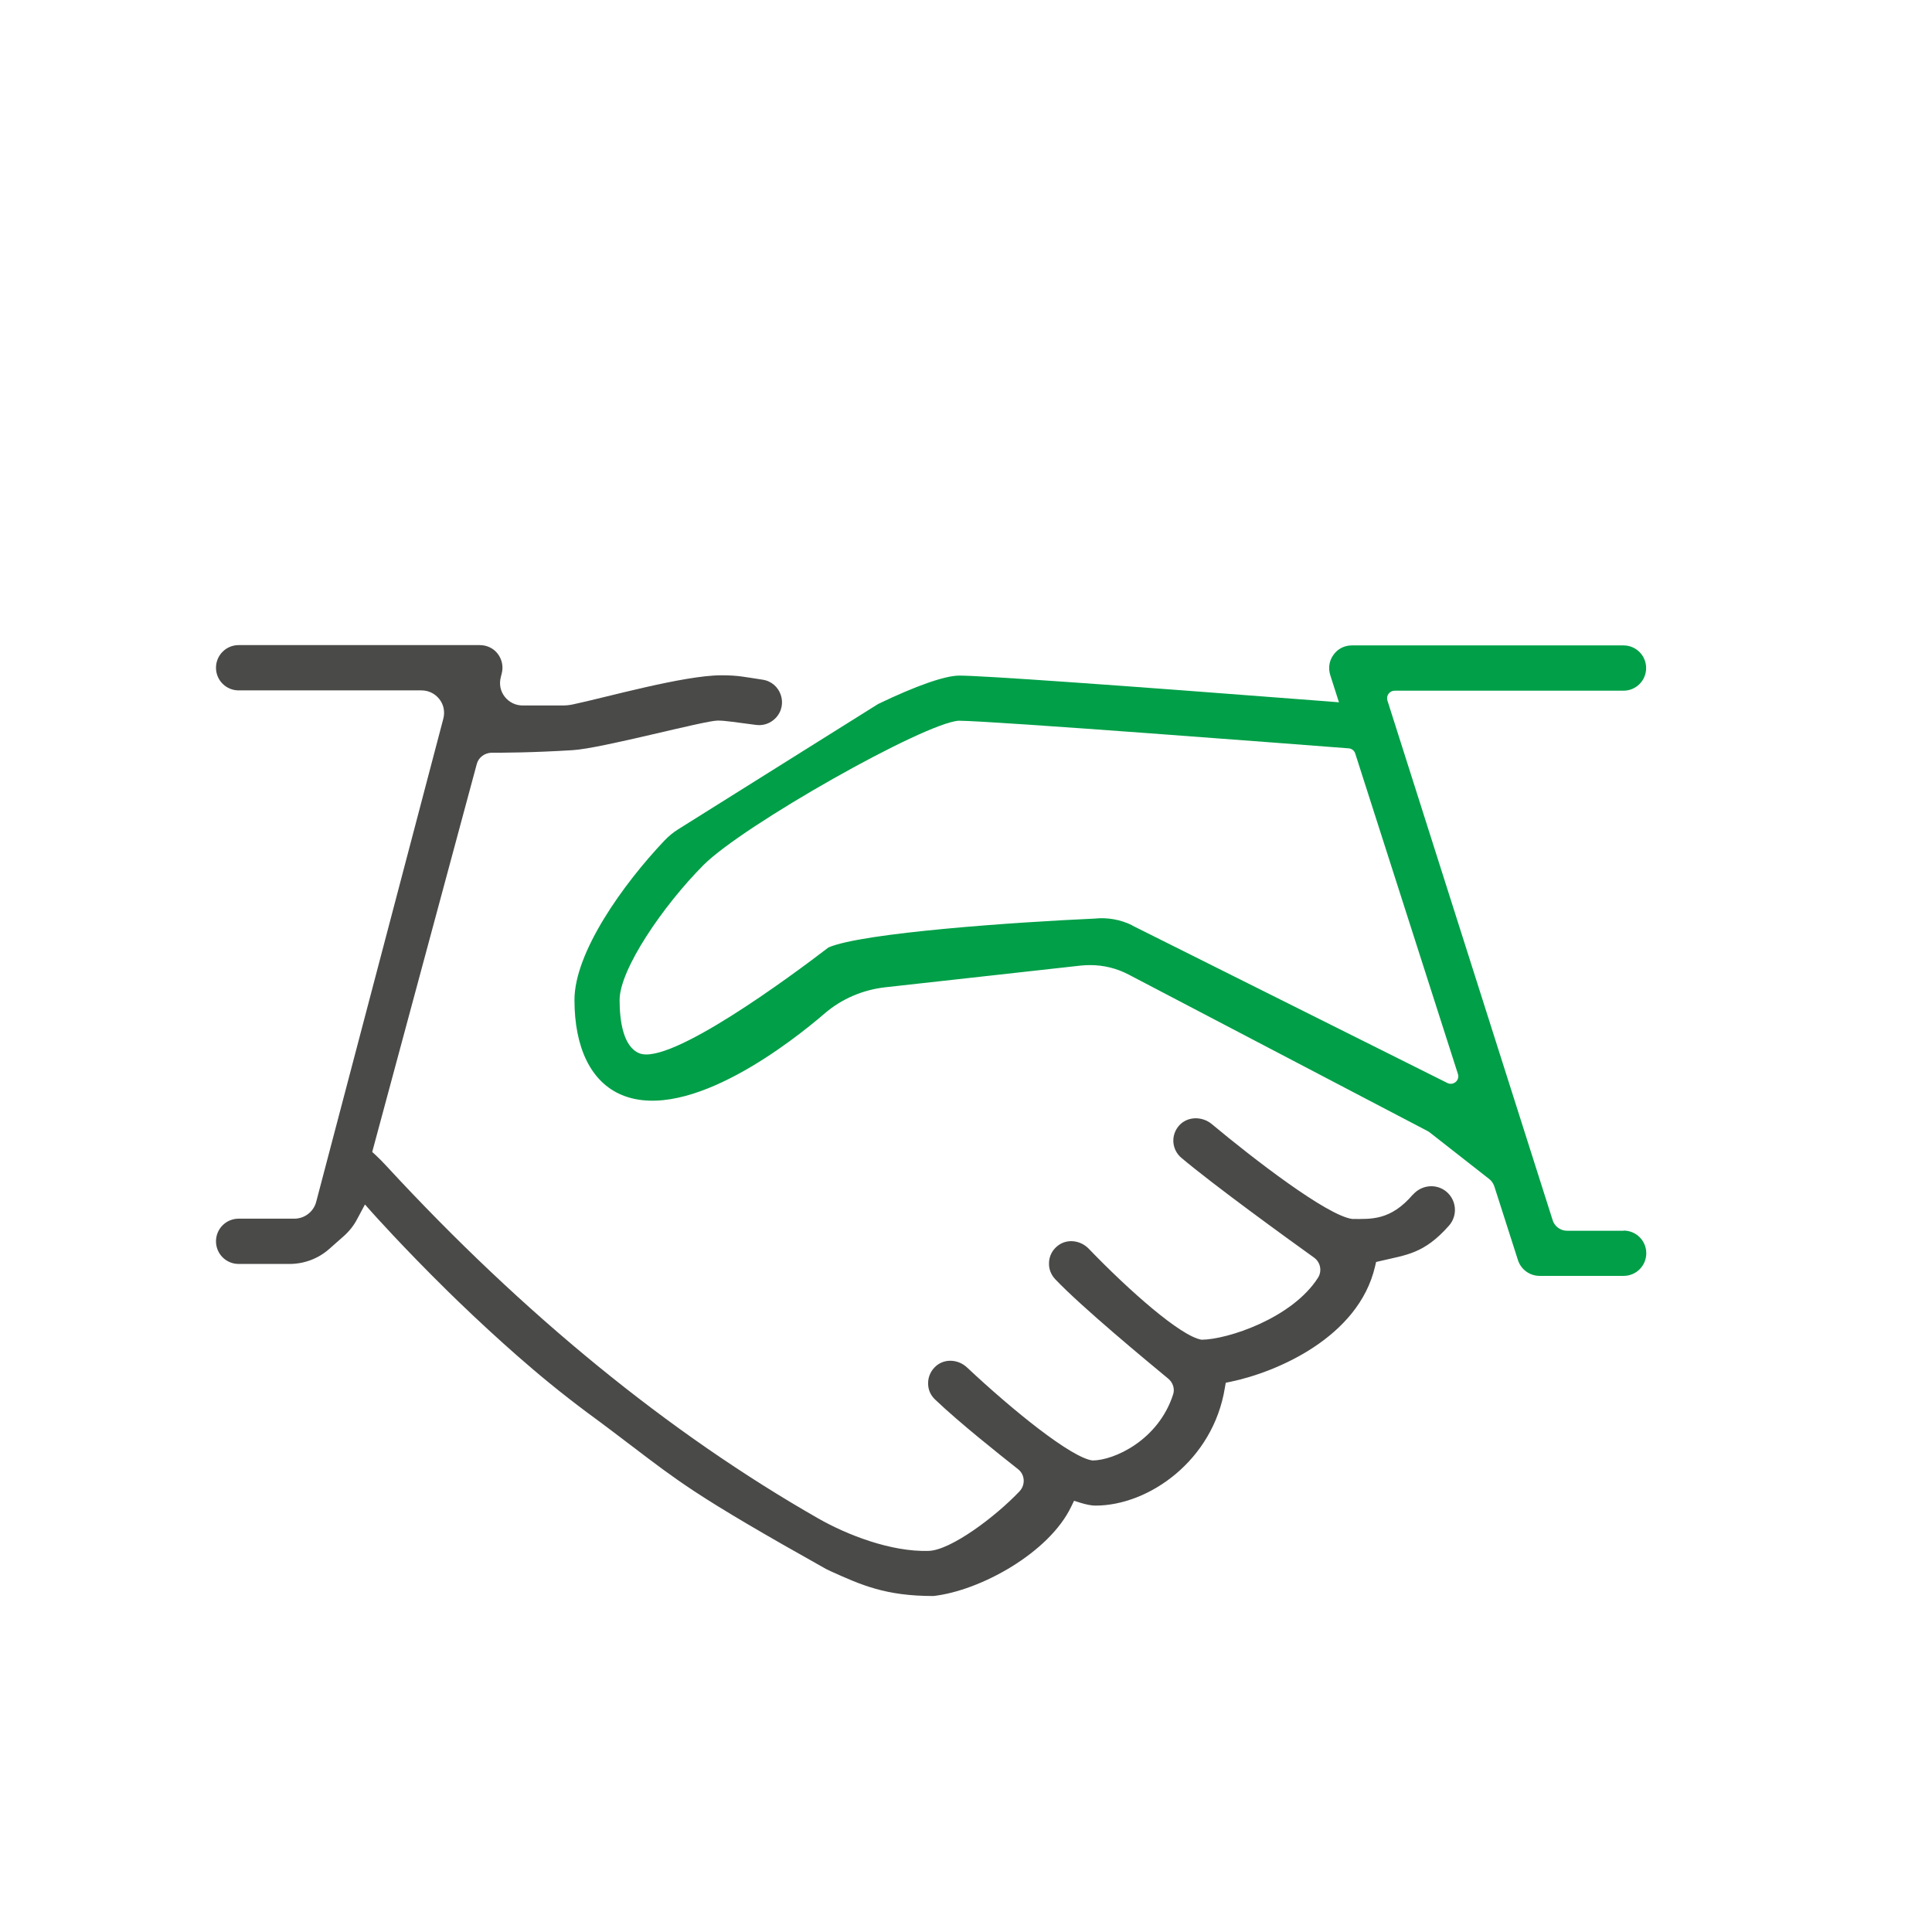
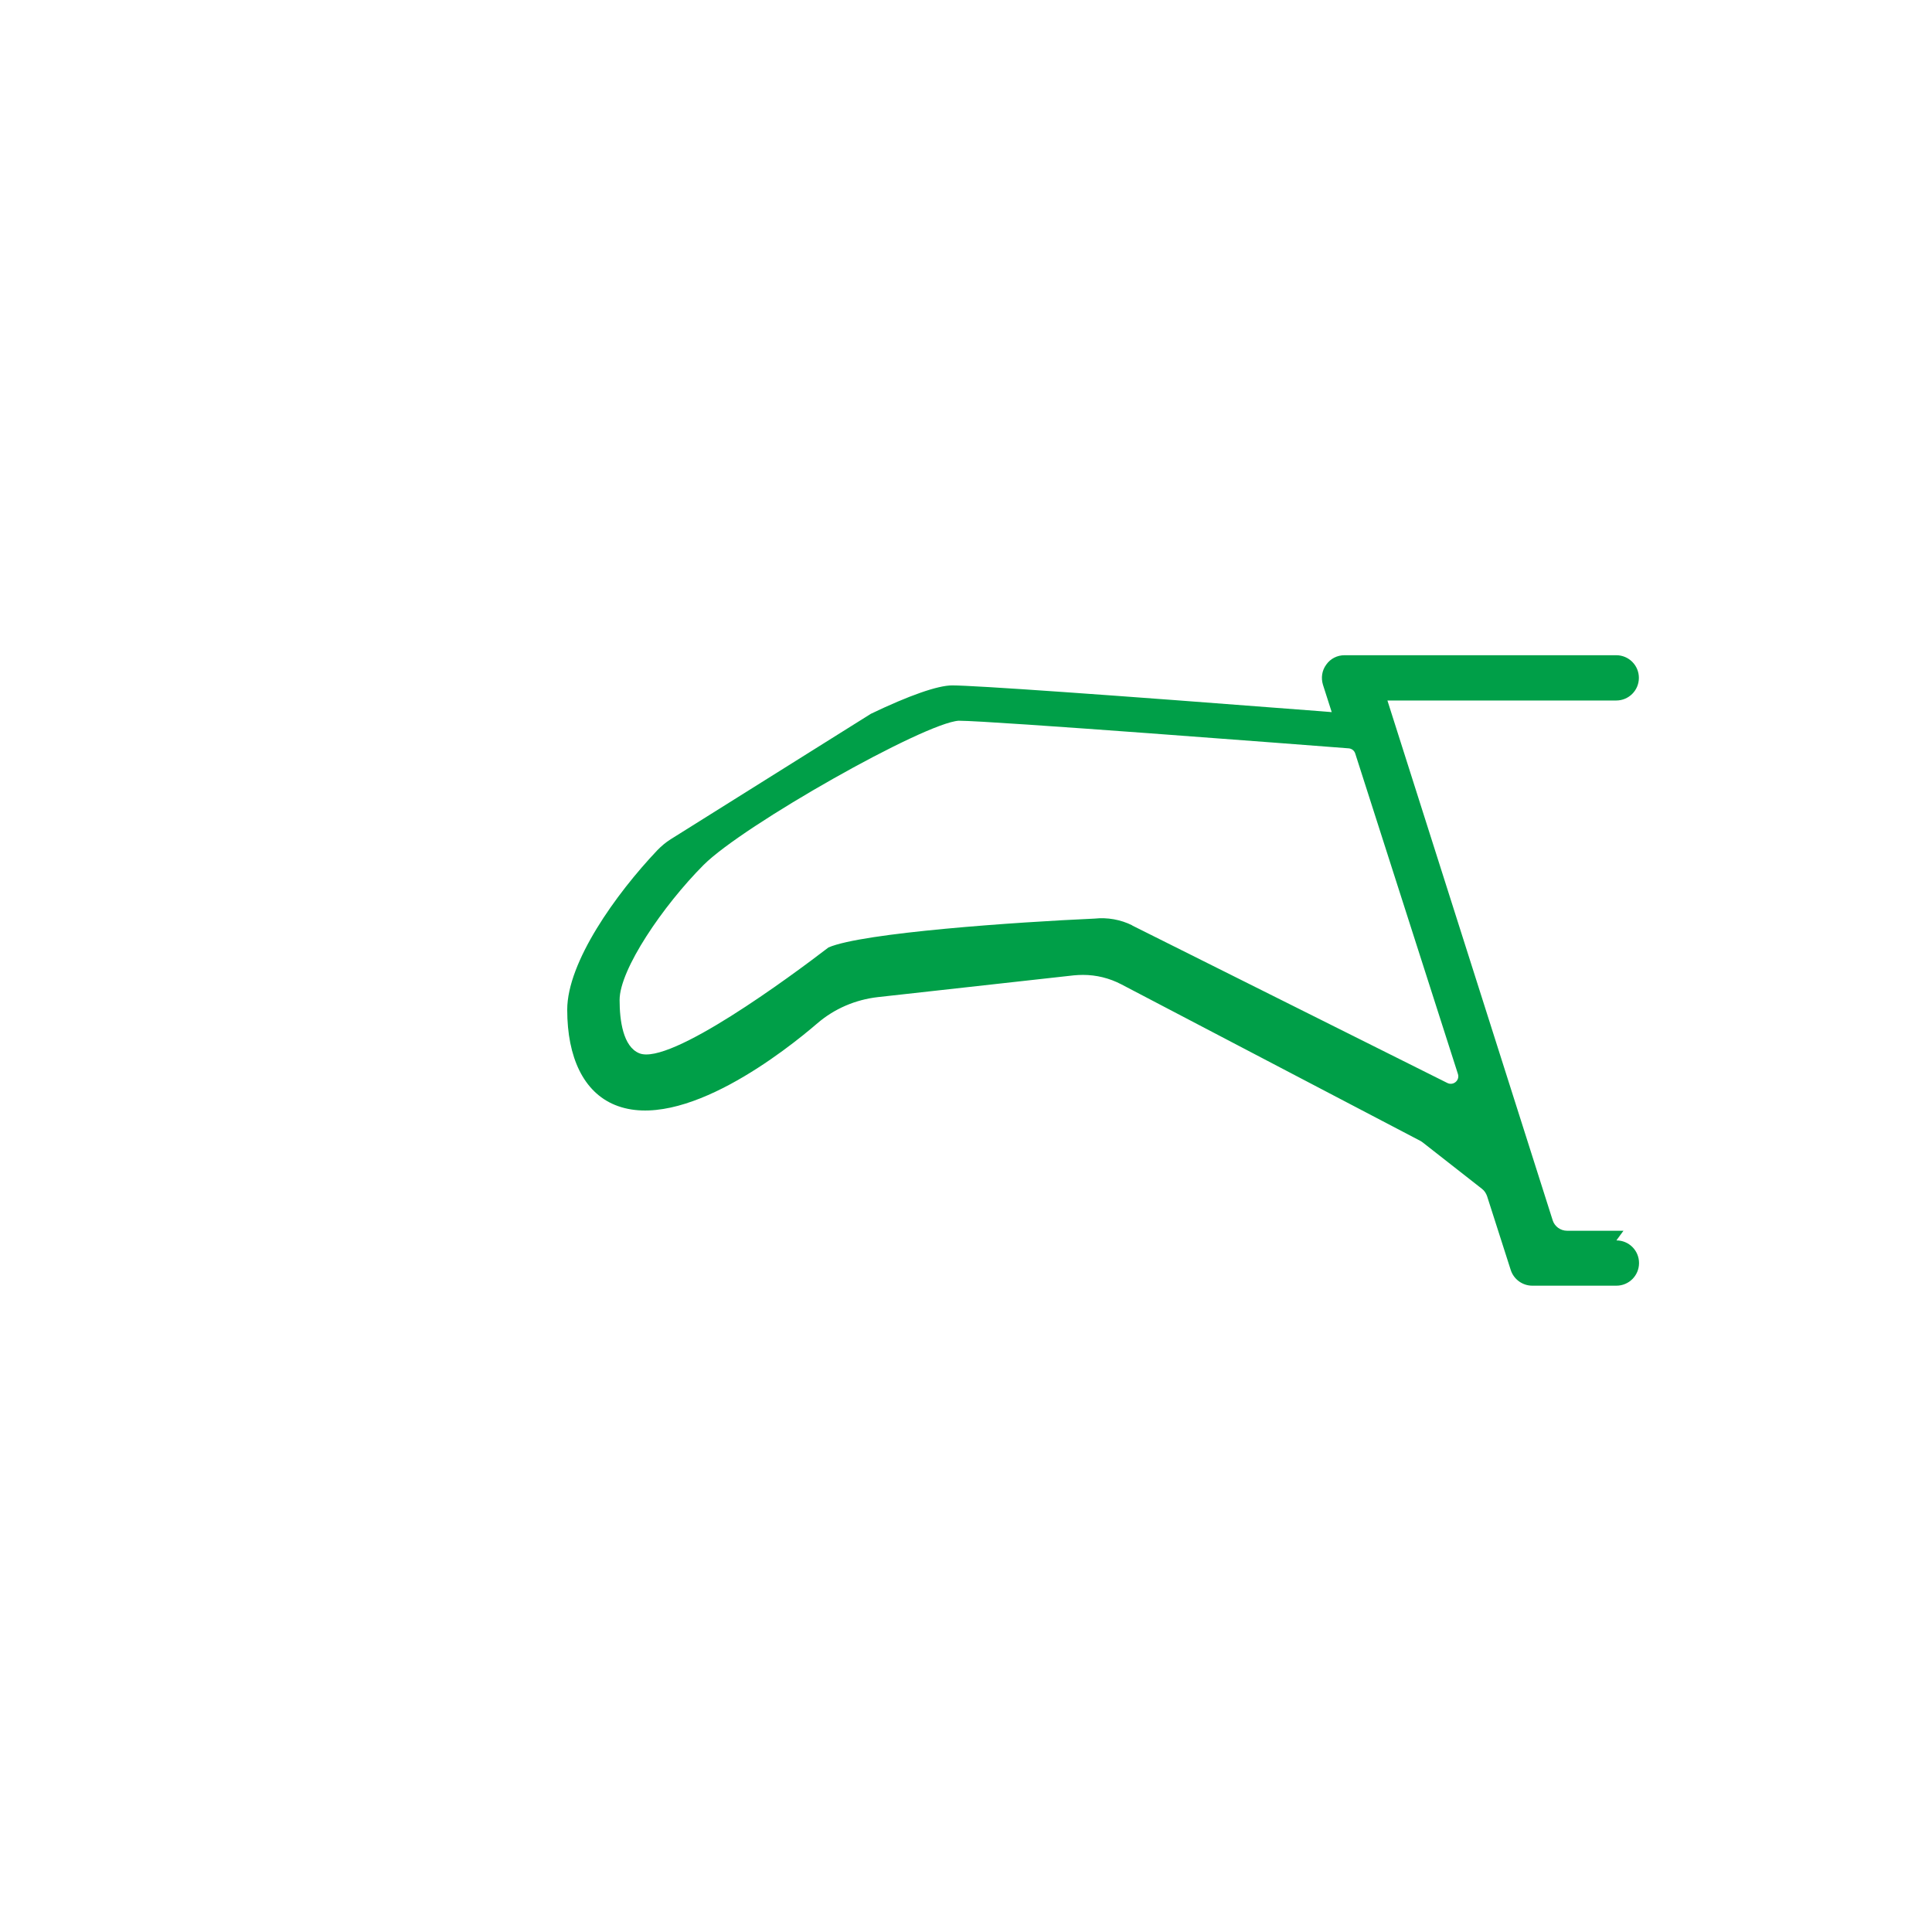
<svg xmlns="http://www.w3.org/2000/svg" id="Handshake" viewBox="0 0 128 128">
  <defs>
    <style>
      .cls-1 {
        fill: #4a4a49;
      }

      .cls-2 {
        fill: #009f48;
      }
    </style>
  </defs>
-   <path class="cls-1" d="M93.61,79.14c-1.49,1.74-2.77,1.62-4.01,1.62-1.66-.2-6.6-4.02-9.32-6.29-.64-.53-1.62-.52-2.17.11-.27.31-.4.7-.37,1.1.03.4.22.77.53,1.03,2.16,1.82,6.99,5.32,8.79,6.61.42.3.54.88.27,1.32-1.72,2.71-6.03,4.11-7.72,4.12-1.38-.22-4.81-3.26-7.47-6.02-.53-.56-1.41-.69-2.03-.23-.38.28-.6.7-.61,1.15-.02.41.13.79.41,1.09,1.77,1.86,6.05,5.4,7.49,6.59.3.25.44.65.33,1.02-.97,3.06-3.93,4.4-5.35,4.4-1.42-.19-5.28-3.32-8.31-6.16-.56-.53-1.44-.61-2.03-.12-.36.3-.56.73-.55,1.19,0,.41.17.78.47,1.06,1.64,1.56,4.19,3.58,5.48,4.6.47.36.51,1.04.11,1.47-1.61,1.7-4.58,3.92-6.03,3.95-2.49.08-5.42-1.07-7.31-2.15-9.91-5.66-19.52-13.51-28.59-23.33-.22-.24-.47-.5-.73-.74l-.23-.21,6.93-25.71c.12-.44.52-.72.96-.74.72,0,2.66,0,5.39-.17,1.9-.11,8.72-1.96,9.61-1.96.53,0,1.12.11,2.56.29.47.06.94-.11,1.27-.45h0c.86-.88.36-2.37-.86-2.55s-1.59-.29-2.73-.29c-2.5,0-7.73,1.49-9.84,1.93-.23.05-.46.07-.69.07h-2.63c-.47,0-.9-.21-1.19-.58-.29-.37-.38-.84-.26-1.3l.06-.24c.12-.45.02-.93-.26-1.3s-.72-.58-1.19-.58H15.81c-.83,0-1.5.67-1.5,1.5s.67,1.5,1.5,1.5h12.11c.47,0,.9.21,1.19.58.29.37.38.84.26,1.3l-8.42,32c-.17.66-.77,1.12-1.45,1.12h-3.69c-.83,0-1.5.67-1.5,1.5s.67,1.5,1.5,1.5h3.37c.97,0,1.91-.35,2.64-1l.95-.84c.36-.32.66-.69.88-1.11l.53-.99.48.54s2.05,2.3,4.97,5.17l.77.75c1.31,1.26,2.62,2.47,3.91,3.6.67.58,1.35,1.17,2.04,1.73.89.73,1.76,1.4,2.56,2,1.15.84,2.05,1.53,2.84,2.13l.2.15c1.39,1.06,2.49,1.9,4.05,2.93,1.9,1.25,4.5,2.78,8.71,5.14l.33.16c2.04.92,3.64,1.64,6.8,1.64,3.12-.35,7.67-2.87,9.13-5.92l.19-.39.41.13c.39.12.73.19,1.01.19,3.52,0,7.79-2.98,8.57-7.8l.06-.34.34-.07c3.03-.63,8.46-2.94,9.55-7.63l.07-.3.3-.07c1.72-.41,2.88-.47,4.53-2.34.6-.68.5-1.72-.21-2.28h0c-.67-.52-1.62-.41-2.18.23Z" />
-   <path class="cls-2" d="M107.56,81.54h-3.74c-.43,0-.82-.28-.95-.69l-10.95-34.44c-.1-.32.14-.65.48-.65h15.16c.83,0,1.5-.67,1.5-1.5s-.67-1.5-1.5-1.5h-18c-.48,0-.93.22-1.21.62-.29.39-.36.88-.22,1.34l.58,1.81-.74-.06c-14.24-1.1-22.91-1.71-24.41-1.71-.95,0-2.86.67-5.38,1.88l-13.26,8.31c-.32.2-.62.45-.89.73-2.75,2.9-5.97,7.41-5.97,10.57s1.09,5.45,3.15,6.3c4.48,1.85,11.41-3.67,13.43-5.41,1.12-.96,2.51-1.56,4.01-1.73l12.97-1.44c.21-.02.41-.03.61-.03.88,0,1.75.21,2.55.63l19.81,10.37c.05.03.1.06.15.1l3.92,3.07c.16.12.27.29.34.48l1.57,4.9c.2.62.78,1.04,1.43,1.04h5.57c.83,0,1.5-.67,1.5-1.5s-.67-1.5-1.5-1.5ZM75.02,61.31c-.78-.39-1.65-.54-2.51-.45-5.15.23-15.35.93-17.62,1.91-2.49,1.91-10.52,7.85-12.54,7.01-1.07-.44-1.3-2.17-1.3-3.53,0-2.02,2.88-6.25,5.56-8.94,2.62-2.63,14.63-9.42,16.91-9.56h0c2.13,0,22.97,1.61,25.84,1.83.2.02.37.15.43.35l6.8,21.22c.14.42-.3.8-.7.6l-20.89-10.44Z" />
+   <path class="cls-2" d="M107.56,81.54h-3.74c-.43,0-.82-.28-.95-.69l-10.95-34.44h15.16c.83,0,1.5-.67,1.5-1.5s-.67-1.5-1.5-1.5h-18c-.48,0-.93.22-1.21.62-.29.39-.36.88-.22,1.34l.58,1.81-.74-.06c-14.24-1.1-22.91-1.71-24.41-1.71-.95,0-2.86.67-5.38,1.88l-13.26,8.31c-.32.2-.62.45-.89.73-2.75,2.9-5.97,7.41-5.97,10.57s1.09,5.45,3.15,6.3c4.48,1.85,11.41-3.67,13.43-5.41,1.12-.96,2.51-1.56,4.01-1.73l12.97-1.44c.21-.02.41-.03.61-.03.88,0,1.75.21,2.55.63l19.81,10.37c.05.03.1.06.15.1l3.92,3.07c.16.12.27.29.34.48l1.57,4.9c.2.62.78,1.04,1.43,1.04h5.57c.83,0,1.5-.67,1.5-1.5s-.67-1.5-1.5-1.5ZM75.02,61.31c-.78-.39-1.65-.54-2.51-.45-5.15.23-15.35.93-17.62,1.91-2.49,1.91-10.52,7.85-12.54,7.01-1.07-.44-1.3-2.17-1.3-3.53,0-2.02,2.88-6.25,5.56-8.94,2.62-2.63,14.63-9.42,16.91-9.56h0c2.13,0,22.97,1.61,25.84,1.83.2.02.37.15.43.35l6.8,21.22c.14.42-.3.8-.7.6l-20.89-10.44Z" />
</svg>